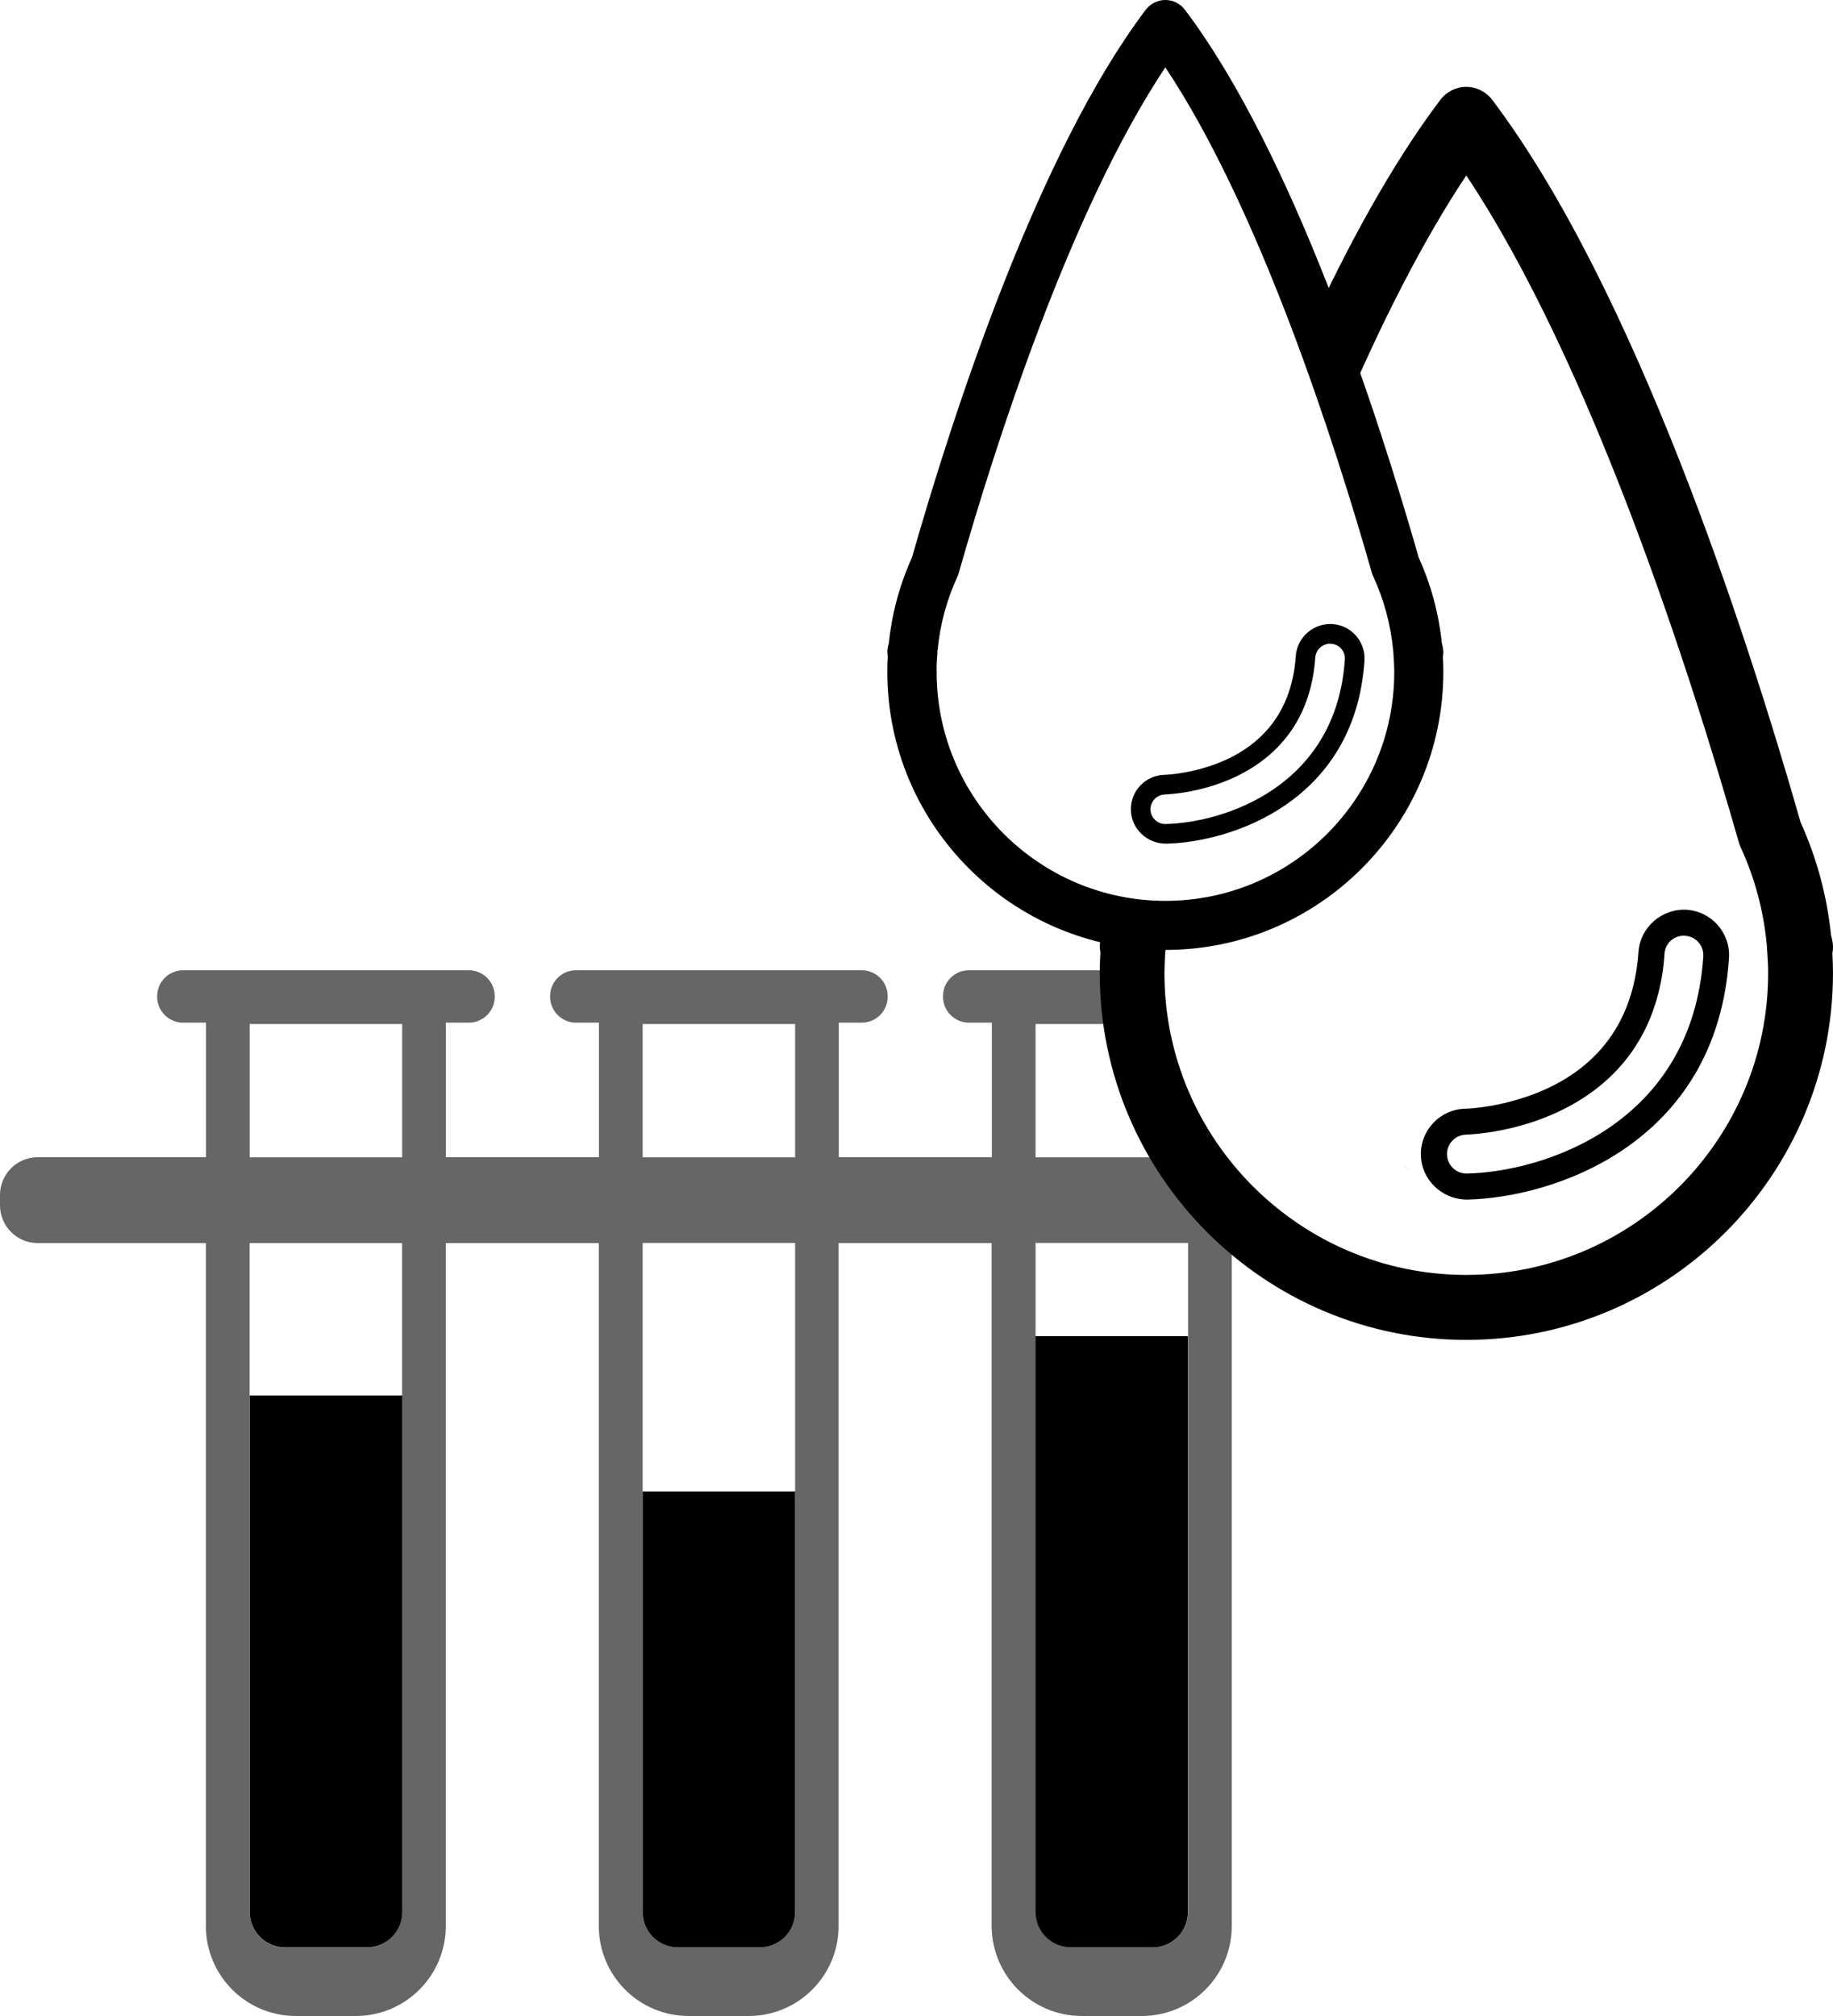
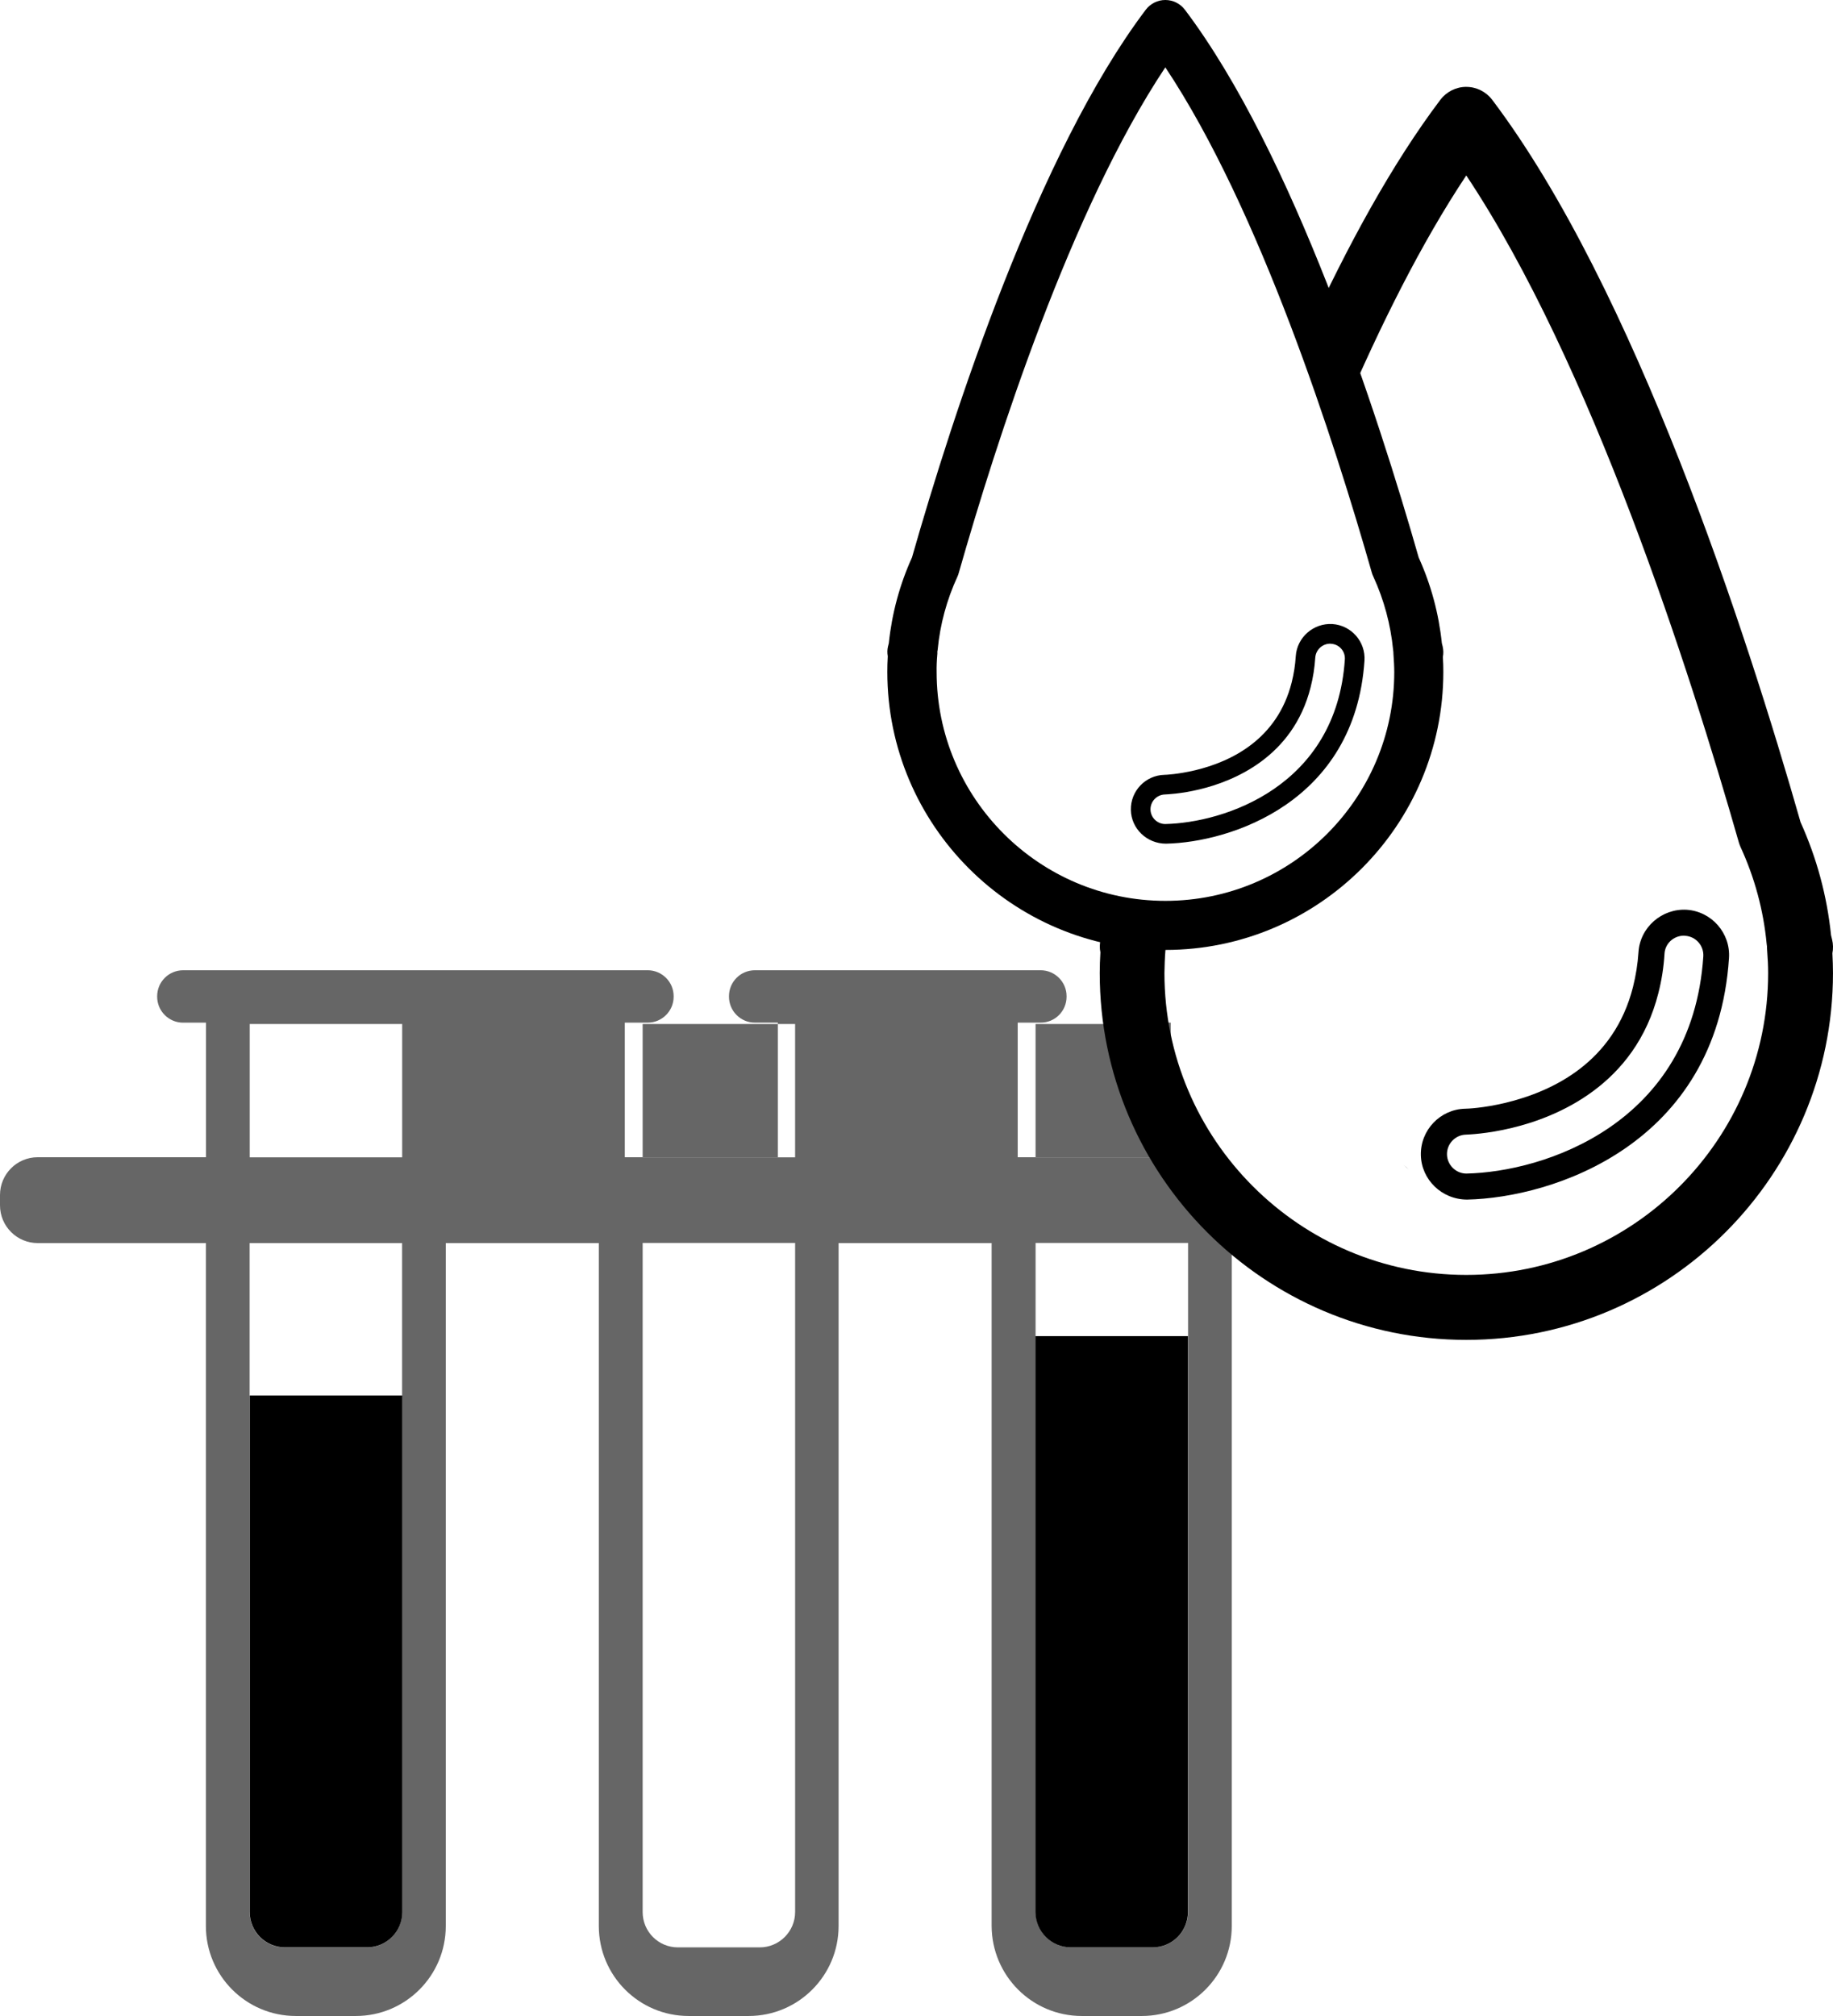
<svg xmlns="http://www.w3.org/2000/svg" xmlns:ns1="http://sodipodi.sourceforge.net/DTD/sodipodi-0.dtd" xmlns:ns2="http://www.inkscape.org/namespaces/inkscape" version="1.1" id="Capa_1" x="0px" y="0px" viewBox="0 0 160.615 176.61" xml:space="preserve" ns1:docname="srv_analisis.svg" width="160.615" height="176.61" ns2:version="1.2.1 (9c6d41e410, 2022-07-14)">
  <defs id="defs3558" />
  <ns1:namedview id="namedview3556" pagecolor="#ffffff" bordercolor="#000000" borderopacity="0.25" ns2:showpageshadow="2" ns2:pageopacity="0.0" ns2:pagecheckerboard="0" ns2:deskcolor="#d1d1d1" showgrid="false" ns2:zoom="5.5848609" ns2:cx="64.191393" ns2:cy="89.169634" ns2:window-width="1920" ns2:window-height="1027" ns2:window-x="-8" ns2:window-y="-8" ns2:window-maximized="1" ns2:current-layer="Capa_1" />
  <style type="text/css" id="style3505">
	.st0{fill:#7F242A;}
	.st1{fill:#D8D8D8;}
	.st2{fill:#FFFFFF;}
	.st3{fill:#433B3E;}
	.st4{clip-path:url(#SVGID_00000066511346510806159880000002711535037911137410_);}
	.st5{fill:#C7C5C5;}
	.st6{fill:#433E40;}
	.st7{fill:#6D282E;}
	.st8{fill:none;stroke:#FFFFFF;stroke-width:2.225;stroke-miterlimit:10;}
	.st9{clip-path:url(#SVGID_00000144309724846565092710000017725819237921528738_);}
	.st10{fill:#C5C4C4;}
	.st11{clip-path:url(#SVGID_00000083065708312587682540000004091095099233147834_);}
	.st12{opacity:0.6;fill:#FFFFFF;}
	.st13{fill:#E8E8E7;}
	.st14{fill:#F0F0F0;}
	.st15{fill:#94C0A1;}
	.st16{fill:none;stroke:#94C0A1;stroke-miterlimit:10;}
	.st17{fill:#D7D7D7;}
	.st18{clip-path:url(#SVGID_00000025420171782854336840000016036191452636626831_);}
	.st19{fill:none;stroke:#7EC1A1;stroke-miterlimit:10;}
	.st20{clip-path:url(#SVGID_00000103943173858923641010000013774315549564764317_);}
	.st21{clip-path:url(#SVGID_00000122681082330000167740000015025414507072755862_);}
	.st22{fill:#E9E8E8;}
	.st23{fill:#7EC1A1;}
	.st24{clip-path:url(#SVGID_00000154409808794502039290000000120430900369886101_);}
</style>
  <g id="g3553" transform="translate(-72.199,-62.22)">
    <g id="g3551">
      <g id="g3549" style="fill:#000000">
        <g id="g3531" style="fill:#000000">
-           <path id="path3529" style="fill:#000000" class="st12" d="m 88.24,147.221 c -1.25,0 -2.27,1.02 -2.27,2.27 v 0.049 c 0,1.25 1.02,2.271 2.27,2.271 H 90.25 v 11.789 H 75.5 c -1.82,0 -3.301,1.481 -3.301,3.311 v 0.9 c 0,1.83 1.481,3.309 3.301,3.309 h 14.74 v 59.83 c 0,4.35 3.529,7.881 7.879,7.881 h 5.262 c 4.35,0 7.879,-3.531 7.879,-7.881 v -59.83 h 13.41 v 59.83 c 0,4.35 3.519,7.881 7.869,7.881 h 5.262 c 4.35,0 7.879,-3.531 7.879,-7.881 v -59.83 h 13.41 v 59.83 c 0.02,4.35 3.54,7.881 7.9,7.881 H 172.25 c 4.35,0 7.881,-3.531 7.881,-7.881 v -59.83 h 6.812 c -0.085,-0.066 -0.169,-0.131 -0.254,-0.197 -0.18,0.062 -0.362,0.118 -0.549,0.152 -0.148,0.027 -0.279,-0.115 -0.414,-0.182 -0.58,-0.288 -1.083,-0.706 -1.588,-1.105 -0.844,-0.612 -1.715,-1.175 -2.529,-1.83 -0.459,-0.418 -1.297,-1.085 -1.367,-1.834 -0.408,-0.127 -0.82,-0.363 -1.242,-0.637 -1.008,-0.686 -1.657,-1.732 -2.252,-2.77 -0.159,-0.277 -0.306,-0.56 -0.447,-0.846 v 1.738 h -13.361 v -11.68 h 10.418 c -0.067,-0.319 -0.135,-0.636 -0.221,-0.949 -0.258,-0.773 -0.409,-1.569 -0.514,-2.375 -0.046,-0.464 -0.008,-0.956 0.152,-1.385 h -15.676 c -1.26,0 -2.27,1.02 -2.27,2.27 v 0.049 c 0,1.25 1.02,2.271 2.27,2.271 h 2.01 v 11.789 h -13.41 v -11.789 h 2.012 c 1.26,0 2.27,-1.021 2.27,-2.271 v -0.049 c 0,-1.25 -1.02,-2.27 -2.27,-2.27 h -25.041 c -1.26,0 -2.27,1.02 -2.27,2.27 v 0.049 c 0,1.25 1.02,2.271 2.27,2.271 h 2.01 v 11.789 h -13.41 v -11.789 h 2.01 c 1.25,0 2.271,-1.021 2.271,-2.271 v -0.049 c 0,-1.25 -1.021,-2.27 -2.271,-2.27 z m 5.84,4.709 h 13.359 v 11.68 H 94.08 Z m 34.43,0 h 13.359 v 11.68 h -13.359 z m 66.686,12.355 c 0.145,0.132 0.291,0.262 0.436,0.395 -0.133,-0.145 -0.279,-0.275 -0.436,-0.395 z m -9.57,6.279 c 4.9e-4,0.005 9e-4,0.01 0.002,0.016 0.002,0.016 0.05,0.041 0.039,0.029 -0.014,-0.015 -0.027,-0.03 -0.041,-0.045 z m -57.115,0.545 h 13.359 v 21.771 36.84 c 0,1.71 -1.39,3.1 -3.1,3.1 h -7.17 c -1.71,0 -3.09,-1.38 -3.09,-3.1 v -36.84 z m 34.43,0 h 13.361 v 8.16 50.451 c 0,1.71 -1.38,3.1 -3.09,3.1 h -7.172 c -1.71,0 -3.09,-1.38 -3.09,-3.1 v -50.451 h -0.01 z m -68.869,0.01 h 13.359 v 13.361 h 0.01 v 45.25 c 0,1.71 -1.39,3.1 -3.1,3.1 h -7.17 c -1.71,0 -3.1,-1.38 -3.1,-3.1 v -45.25 z" />
+           <path id="path3529" style="fill:#000000" class="st12" d="m 88.24,147.221 c -1.25,0 -2.27,1.02 -2.27,2.27 v 0.049 c 0,1.25 1.02,2.271 2.27,2.271 H 90.25 v 11.789 H 75.5 c -1.82,0 -3.301,1.481 -3.301,3.311 v 0.9 c 0,1.83 1.481,3.309 3.301,3.309 h 14.74 v 59.83 c 0,4.35 3.529,7.881 7.879,7.881 h 5.262 c 4.35,0 7.879,-3.531 7.879,-7.881 v -59.83 h 13.41 v 59.83 c 0,4.35 3.519,7.881 7.869,7.881 h 5.262 c 4.35,0 7.879,-3.531 7.879,-7.881 v -59.83 h 13.41 v 59.83 c 0.02,4.35 3.54,7.881 7.9,7.881 H 172.25 c 4.35,0 7.881,-3.531 7.881,-7.881 v -59.83 h 6.812 c -0.085,-0.066 -0.169,-0.131 -0.254,-0.197 -0.18,0.062 -0.362,0.118 -0.549,0.152 -0.148,0.027 -0.279,-0.115 -0.414,-0.182 -0.58,-0.288 -1.083,-0.706 -1.588,-1.105 -0.844,-0.612 -1.715,-1.175 -2.529,-1.83 -0.459,-0.418 -1.297,-1.085 -1.367,-1.834 -0.408,-0.127 -0.82,-0.363 -1.242,-0.637 -1.008,-0.686 -1.657,-1.732 -2.252,-2.77 -0.159,-0.277 -0.306,-0.56 -0.447,-0.846 v 1.738 h -13.361 v -11.68 h 10.418 c -0.067,-0.319 -0.135,-0.636 -0.221,-0.949 -0.258,-0.773 -0.409,-1.569 -0.514,-2.375 -0.046,-0.464 -0.008,-0.956 0.152,-1.385 c -1.26,0 -2.27,1.02 -2.27,2.27 v 0.049 c 0,1.25 1.02,2.271 2.27,2.271 h 2.01 v 11.789 h -13.41 v -11.789 h 2.012 c 1.26,0 2.27,-1.021 2.27,-2.271 v -0.049 c 0,-1.25 -1.02,-2.27 -2.27,-2.27 h -25.041 c -1.26,0 -2.27,1.02 -2.27,2.27 v 0.049 c 0,1.25 1.02,2.271 2.27,2.271 h 2.01 v 11.789 h -13.41 v -11.789 h 2.01 c 1.25,0 2.271,-1.021 2.271,-2.271 v -0.049 c 0,-1.25 -1.021,-2.27 -2.271,-2.27 z m 5.84,4.709 h 13.359 v 11.68 H 94.08 Z m 34.43,0 h 13.359 v 11.68 h -13.359 z m 66.686,12.355 c 0.145,0.132 0.291,0.262 0.436,0.395 -0.133,-0.145 -0.279,-0.275 -0.436,-0.395 z m -9.57,6.279 c 4.9e-4,0.005 9e-4,0.01 0.002,0.016 0.002,0.016 0.05,0.041 0.039,0.029 -0.014,-0.015 -0.027,-0.03 -0.041,-0.045 z m -57.115,0.545 h 13.359 v 21.771 36.84 c 0,1.71 -1.39,3.1 -3.1,3.1 h -7.17 c -1.71,0 -3.09,-1.38 -3.09,-3.1 v -36.84 z m 34.43,0 h 13.361 v 8.16 50.451 c 0,1.71 -1.38,3.1 -3.09,3.1 h -7.172 c -1.71,0 -3.09,-1.38 -3.09,-3.1 v -50.451 h -0.01 z m -68.869,0.01 h 13.359 v 13.361 h 0.01 v 45.25 c 0,1.71 -1.39,3.1 -3.1,3.1 h -7.17 c -1.71,0 -3.1,-1.38 -3.1,-3.1 v -45.25 z" />
          <path class="st2" d="m 94.08,229.72 c 0,1.71 1.38,3.1 3.1,3.1 h 7.17 c 1.71,0 3.1,-1.38 3.1,-3.1 V 184.47 H 94.08 Z" id="path3515" style="fill:#000000" />
-           <path class="st2" d="m 131.6,232.82 h 7.17 c 1.71,0 3.1,-1.38 3.1,-3.1 v -36.84 h -13.36 v 36.84 c 0,1.72 1.38,3.1 3.09,3.1 z" id="path3521" style="fill:#000000" />
          <path class="st2" d="m 166.03,232.82 h 7.17 c 1.71,0 3.09,-1.38 3.09,-3.1 v -50.45 h -13.36 v 50.45 c 0.01,1.72 1.39,3.1 3.1,3.1 z" id="path3527" style="fill:#000000" />
        </g>
        <g id="g3547" style="fill:#000000">
          <g id="g3538" style="fill:#000000">
            <g id="XMLID_00000065763356831377078150000002830275310004837311_" style="fill:#000000">
              <path id="XMLID_00000119083759150267236750000008182972106418021310_" style="fill:#000000" class="st2" d="m 200.68,69.83 c -0.89,0 -1.73,0.421 -2.27,1.131 -4.239,5.617 -8.156,12.807 -11.68,20.49 0.034,0.025 0.067,0.049 0.104,0.074 0.006,0.004 0.015,0.005 0.018,0.012 0.05,0.125 0.083,0.258 0.129,0.385 0.134,0.371 0.283,0.736 0.428,1.104 0.076,0.197 0.151,0.395 0.227,0.592 0.016,-0.007 0.031,-0.015 0.047,-0.021 0.016,-0.007 0.019,0.029 0.029,0.043 0.022,0.03 0.045,0.06 0.068,0.09 0.121,0.152 0.247,0.299 0.379,0.441 0.39,0.465 0.712,0.979 0.914,1.555 0.286,0.755 0.486,1.534 0.625,2.328 0.076,0.062 0.146,0.135 0.211,0.215 3.237,-7.554 6.853,-14.793 10.771,-20.678 10.92,16.4 19.551,43.26 23.881,58.42 0.04,0.14 0.09,0.27 0.15,0.41 1.24,2.69 2.009,5.54 2.289,8.48 0.01,0.08 0.019,0.16 0.029,0.23 0,0.09 -0.001,0.189 0.01,0.289 0.06,0.77 0.092,1.431 0.092,2.041 0,14.58 -11.861,26.449 -26.451,26.449 -14.58,0 -26.449,-11.869 -26.449,-26.449 0.01,-0.61 0.03,-1.281 0.09,-2.041 0.01,-0.09 0.01,-0.189 0.01,-0.279 l 0.029,-0.24 c 0.094,-0.987 0.27,-1.957 0.479,-2.92 -1.061,0.148 -2.124,0.176 -3.195,0.07 -0.838,-0.152 -1.667,-0.367 -2.48,-0.629 -0.179,0.902 -0.338,1.809 -0.432,2.729 l -0.09,0.369 c -0.09,0.37 -0.101,0.761 -0.021,1.131 -0.04,0.65 -0.059,1.251 -0.059,1.811 -0.01,17.72 14.409,32.139 32.119,32.139 17.72,0 32.131,-14.419 32.131,-32.139 0,-0.54 -0.021,-1.11 -0.051,-1.73 0.08,-0.39 0.071,-0.811 -0.029,-1.211 l -0.09,-0.369 c -0.35,-3.43 -1.25,-6.76 -2.67,-9.9 -4.75,-16.63 -14.522,-46.739 -27.021,-63.289 -0.54,-0.71 -1.38,-1.131 -2.27,-1.131 z" />
              <path id="XMLID_00000100347288033091371600000009304410796214599582_" class="st2" d="m 200.76,167.31 v 0 c 7.46,-0.16 21.85,-4.78 22.94,-21.15 0.15,-2.19 -1.52,-4.09 -3.7,-4.24 v 0 c -2.17,-0.13 -4.09,1.53 -4.23,3.71 -0.07,1.05 -0.23,2.05 -0.48,3.05 -1.66,6.57 -6.98,9.14 -11.16,10.15 -1.96,0.47 -3.39,0.52 -3.55,0.52 -2.19,0.05 -3.93,1.88 -3.88,4.07 0.05,2.14 1.83,3.89 4.06,3.89 z m 18.99,-23.12 c 0.04,0 0.07,0 0.11,0.01 0.94,0.06 1.65,0.87 1.59,1.81 -0.98,14.72 -13.99,18.88 -20.76,19.02 -0.92,0 -1.68,-0.75 -1.7,-1.67 -0.02,-0.94 0.73,-1.72 1.67,-1.74 0.18,-0.01 1.83,-0.06 4.02,-0.59 3.92,-0.94 10.79,-3.72 12.83,-11.8 0.29,-1.13 0.47,-2.27 0.54,-3.46 0.05,-0.89 0.8,-1.58 1.7,-1.58 z" style="fill:#000000" />
            </g>
          </g>
          <g id="g3545" style="fill:#000000">
            <g id="XMLID_00000100343928324842797590000004113681466127252921_" style="fill:#000000">
              <path id="XMLID_00000056417312191566844790000015392962982405559690_" class="st2" d="m 174.31,145.44 c 13.43,0 24.36,-10.93 24.36,-24.36 0,-0.41 -0.01,-0.84 -0.04,-1.31 0.06,-0.3 0.05,-0.61 -0.02,-0.92 l -0.07,-0.28 c -0.27,-2.6 -0.95,-5.13 -2.03,-7.51 -3.6,-12.6 -11.01,-35.43 -20.48,-47.98 -0.41,-0.54 -1.04,-0.86 -1.72,-0.86 -0.68,0 -1.31,0.32 -1.72,0.86 -9.47,12.54 -16.88,35.37 -20.48,47.98 -1.08,2.38 -1.76,4.91 -2.03,7.51 l -0.07,0.28 c -0.07,0.28 -0.07,0.58 -0.02,0.86 -0.03,0.49 -0.04,0.95 -0.04,1.37 0,13.43 10.93,24.36 24.36,24.36 z m -19.98,-25.9 c 0.01,-0.07 0.01,-0.14 0,-0.21 0.01,-0.06 0.02,-0.12 0.03,-0.18 0.21,-2.23 0.8,-4.39 1.74,-6.43 0.05,-0.1 0.08,-0.21 0.11,-0.31 3.28,-11.5 9.82,-31.86 18.1,-44.29 8.28,12.43 14.82,32.79 18.1,44.29 0.03,0.1 0.07,0.21 0.12,0.31 0.94,2.04 1.52,4.2 1.74,6.43 0.01,0.06 0.01,0.12 0.02,0.17 0,0.07 0,0.14 0.01,0.22 0.04,0.59 0.07,1.08 0.07,1.55 0,11.06 -8.99,20.05 -20.05,20.05 -11.06,0 -20.05,-8.99 -20.05,-20.05 -0.01,-0.47 0.01,-0.98 0.06,-1.55 z" style="fill:#000000" />
              <path id="XMLID_00000096032783084830575860000006680200744922875581_" class="st2" d="m 174.37,136.13 v 0 c 5.66,-0.12 16.56,-3.63 17.39,-16.03 0.11,-1.66 -1.15,-3.1 -2.81,-3.21 v 0 c -1.65,-0.1 -3.1,1.16 -3.21,2.81 -0.05,0.8 -0.17,1.55 -0.36,2.31 -1.26,4.98 -5.29,6.93 -8.46,7.69 -1.49,0.35 -2.57,0.4 -2.69,0.4 -1.66,0.04 -2.98,1.42 -2.94,3.08 0.03,1.62 1.39,2.95 3.08,2.95 z m 14.39,-17.52 c 0.03,0 0.05,0 0.08,0.01 0.71,0.04 1.25,0.66 1.2,1.37 -0.74,11.16 -10.6,14.31 -15.74,14.42 -0.7,0 -1.28,-0.57 -1.29,-1.27 -0.01,-0.71 0.55,-1.3 1.27,-1.32 0.14,-0.01 1.39,-0.05 3.04,-0.45 2.97,-0.71 8.18,-2.82 9.72,-8.94 0.22,-0.86 0.35,-1.72 0.41,-2.62 0.06,-0.68 0.63,-1.2 1.31,-1.2 z" style="fill:#000000" />
            </g>
          </g>
        </g>
      </g>
    </g>
  </g>
</svg>